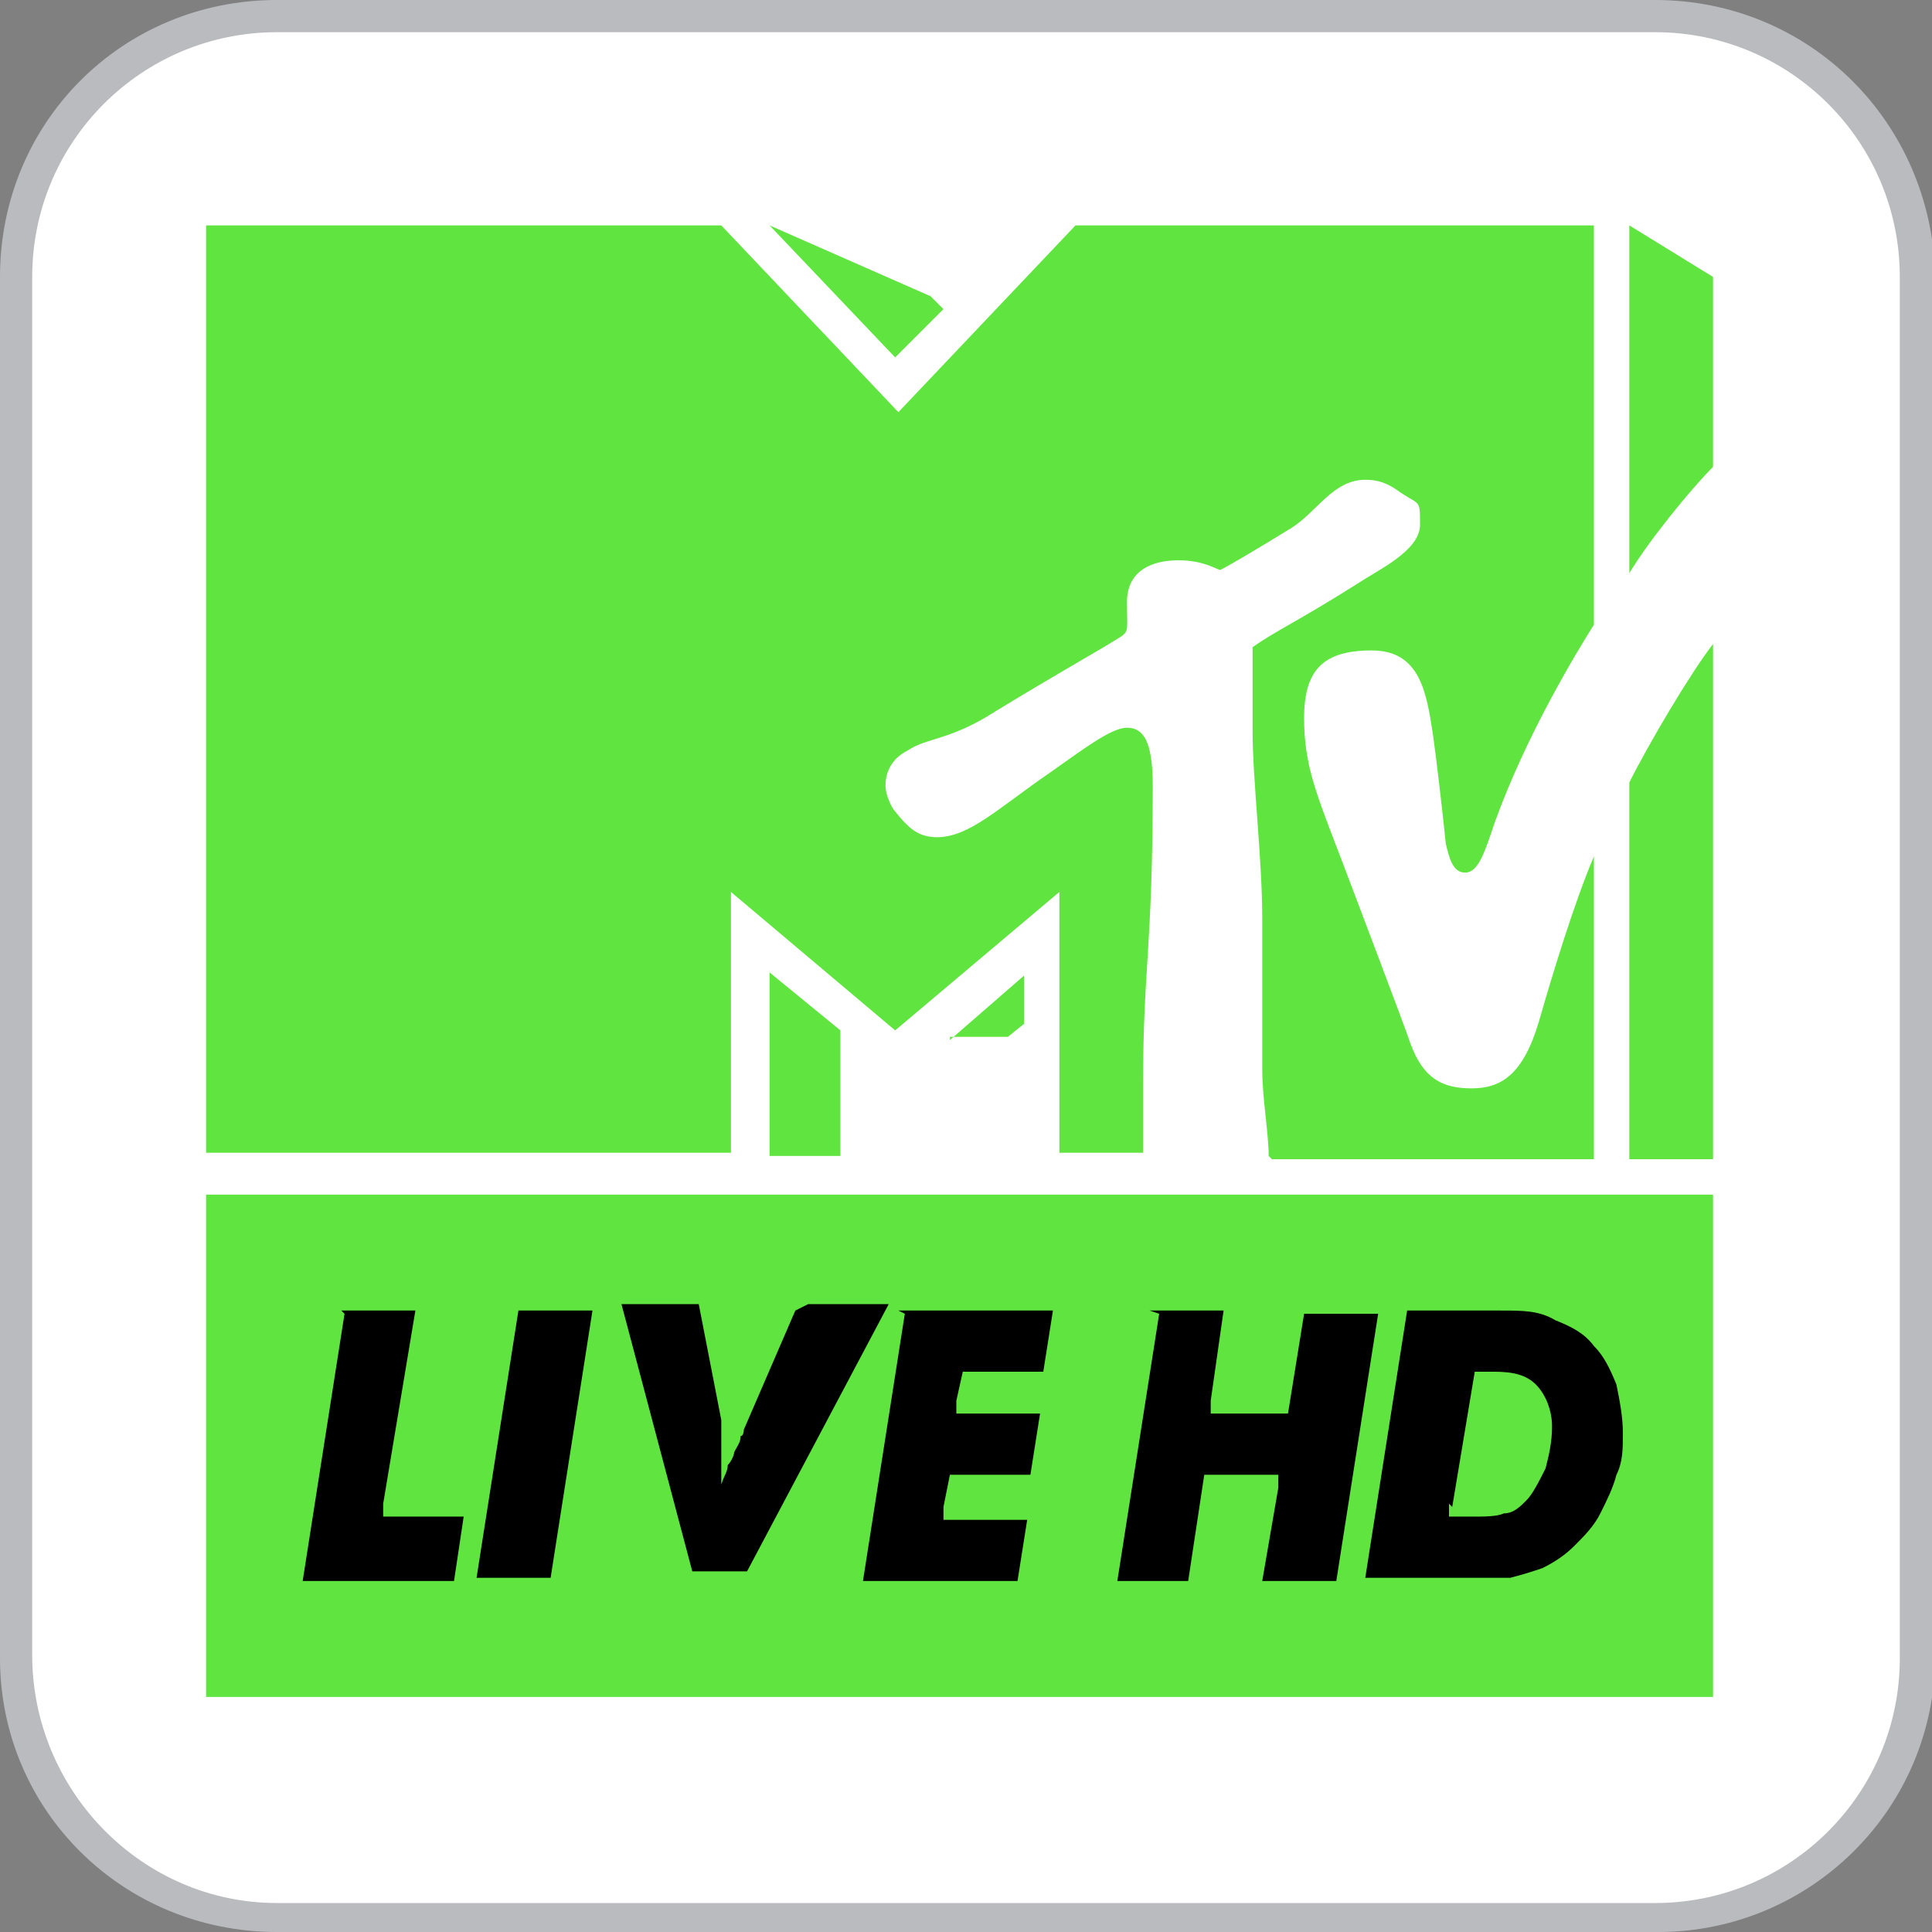
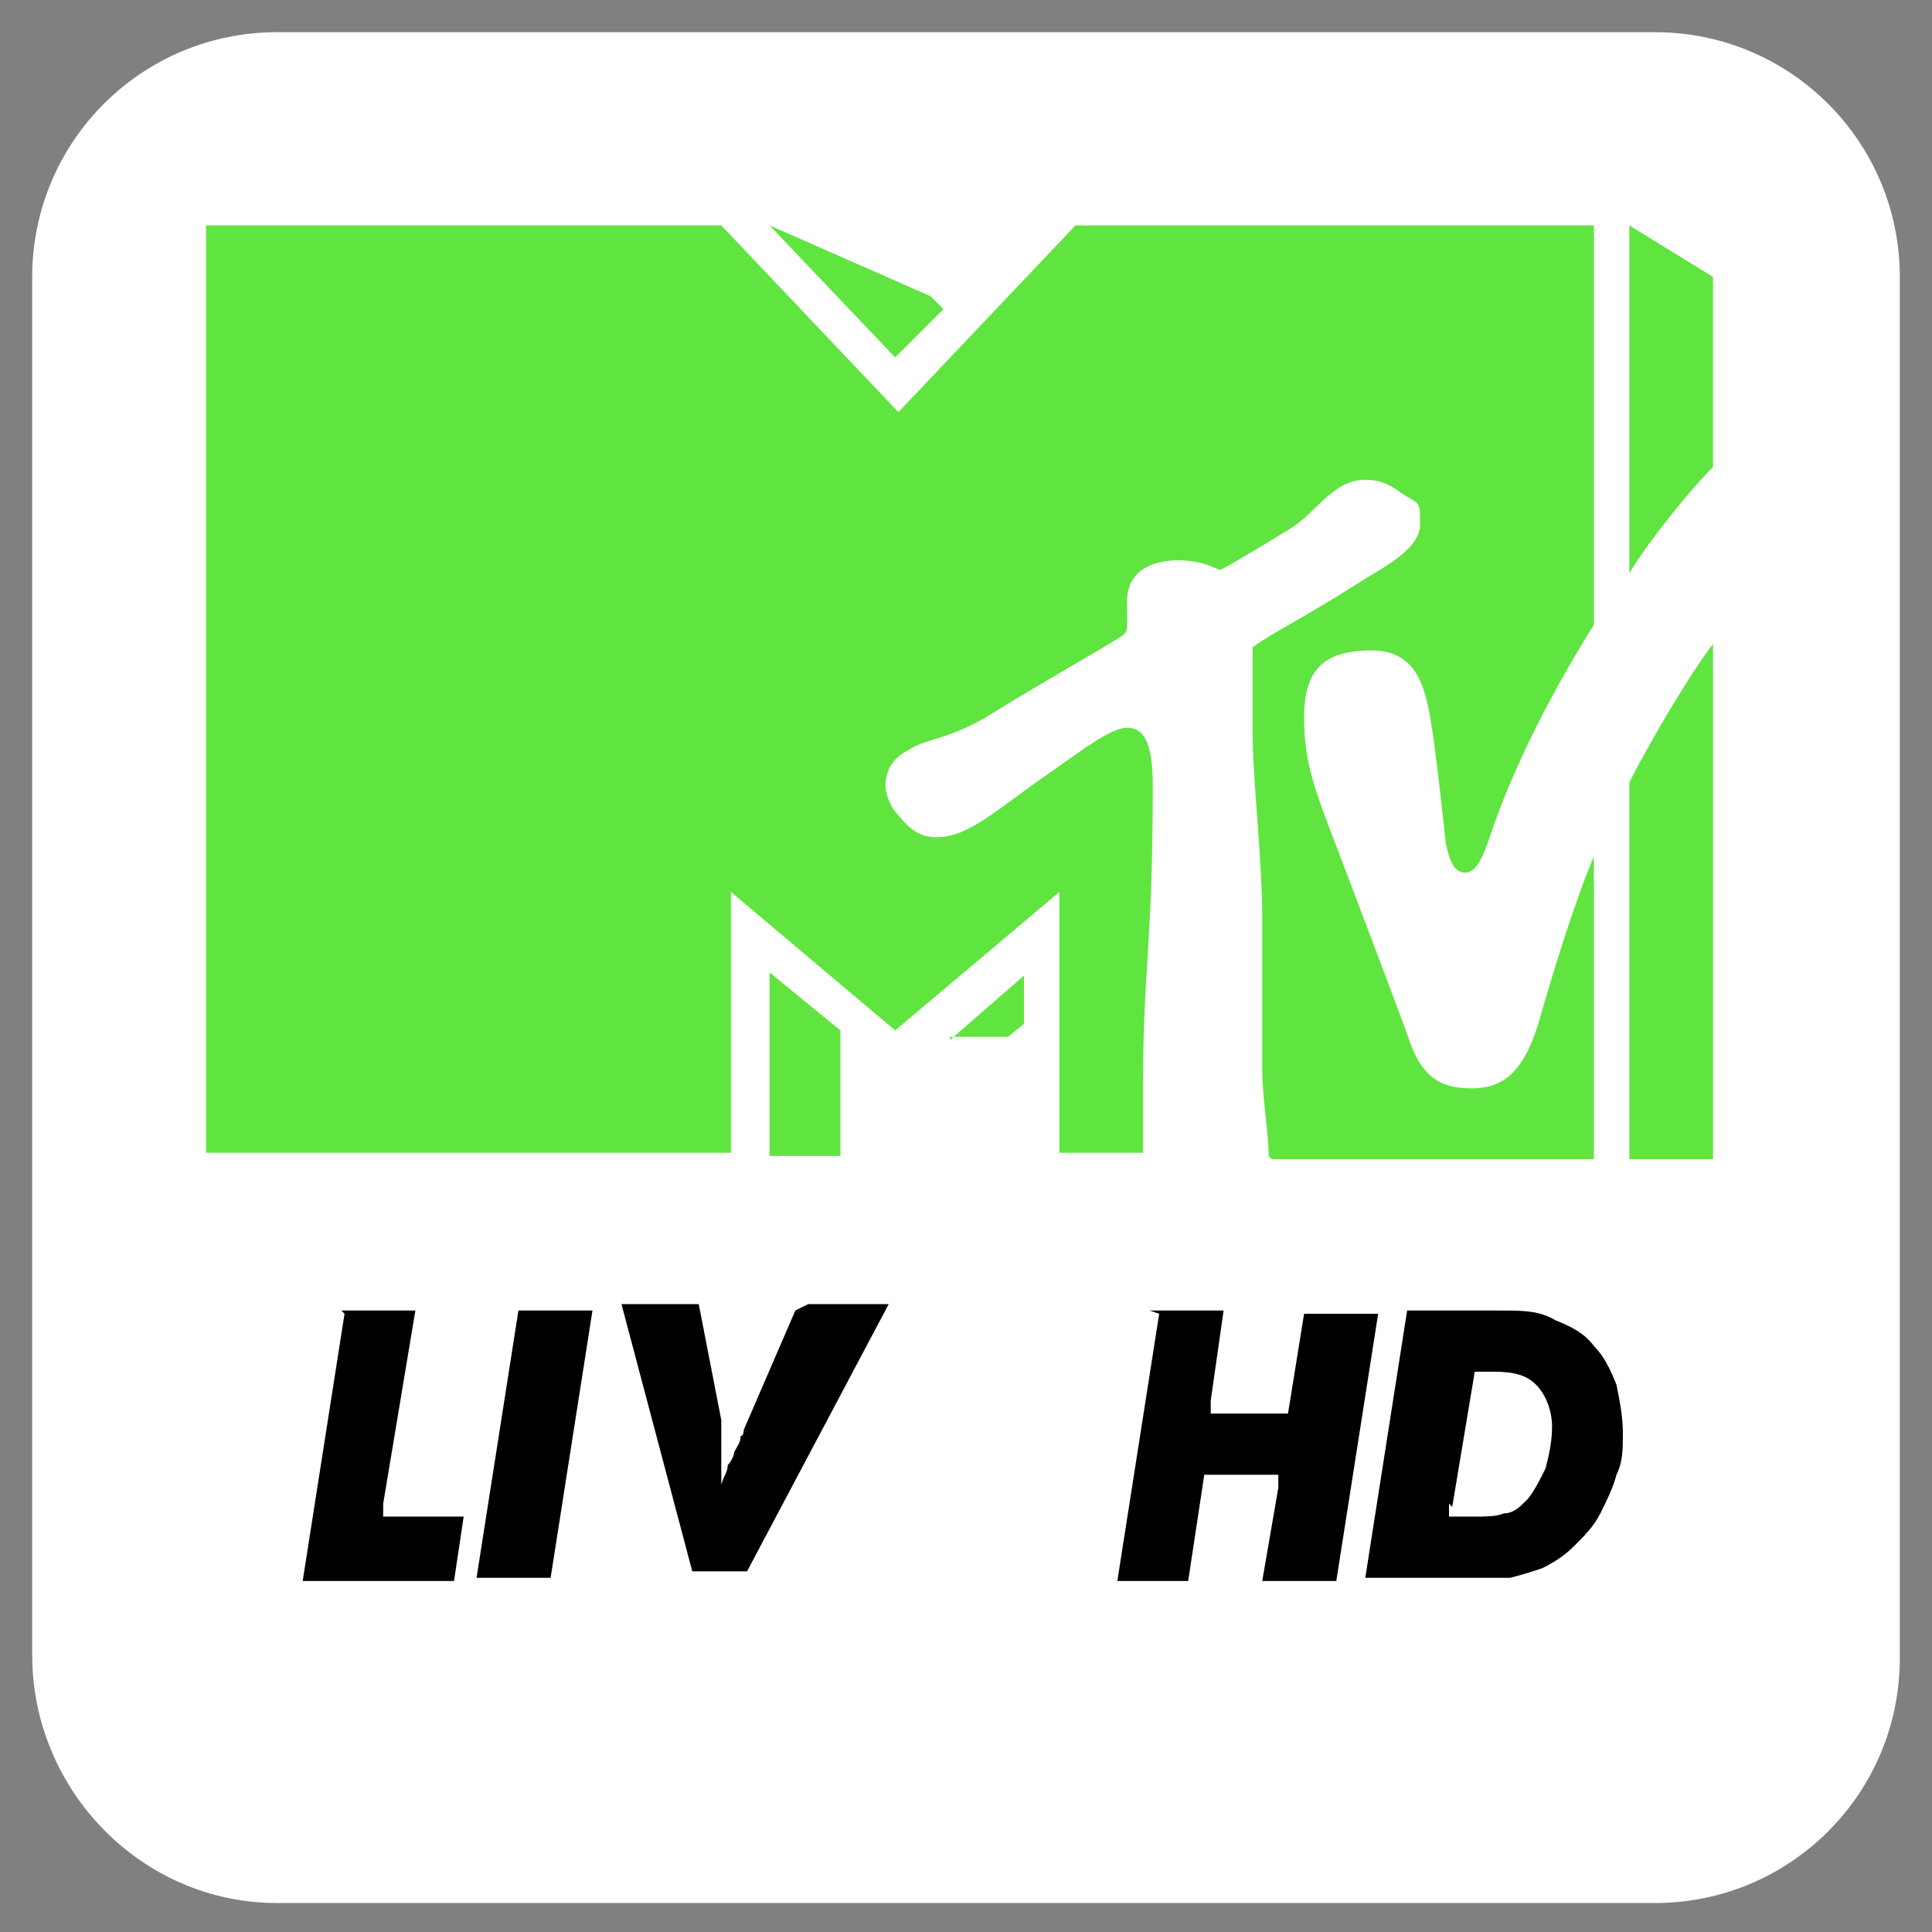
<svg xmlns="http://www.w3.org/2000/svg" width="21.2mm" height="21.2mm" version="1.1" viewBox="0 0 60 60">
  <rect x="0" y="0" width="60" height="60" fill="#808080" stroke="none" />
  <defs>
    <style>
      .cls-1 {
        fill: #babbbe;
      }

      .cls-2 {
        fill: #fff;
      }

      .cls-3 {
        fill: #60e440;
      }
    </style>
  </defs>
  <g>
    <g id="Layer_1">
-       <path class="cls-1" d="M51.4,0H8.6C3.8,0,0,3.8,0,8.6v42.9c0,4.7,3.8,8.5,8.6,8.5h42.9c4.7,0,8.6-3.8,8.6-8.6V8.6C60,3.8,56.2,0,51.4,0Z" />
      <path class="cls-2" d="M51.4,1c4.2,0,7.6,3.4,7.6,7.6v42.9c0,4.2-3.4,7.6-7.6,7.6H8.6c-4.2,0-7.6-3.5-7.6-7.7V8.6C1,4.4,4.4,1,8.6,1h42.8" />
      <path class="cls-3" d="M39.4,35.9c0-.7-.2-1.8-.2-2.7s0-2.9,0-4.7-.3-4.3-.3-5.8,0-2.1,0-2.6c.7-.5,1.4-.8,3.3-2,.6-.4,1.9-1,1.9-1.8s0-.6-.6-1c-.4-.3-.7-.4-1.1-.4-1,0-1.5,1-2.3,1.5-1.3.8-2,1.2-2.2,1.3-.1,0-.5-.3-1.3-.3s-1.6.3-1.6,1.3.1.9-.4,1.2c-.3.2-1.9,1.1-3.7,2.2-1.4.9-2.1.8-2.7,1.2-.6.3-.7.8-.7,1.1s.2.7.3.8c.4.5.7.8,1.3.8,1,0,1.9-.9,3.5-2,1-.7,1.9-1.4,2.4-1.4s.8.4.8,1.8c0,5-.3,5.7-.3,9.2s0,1.8,0,2.2h-2.6v-8.1l-5.1,4.3-5.1-4.3v8.1H6.4V7h16l5.5,5.8,5.5-5.8h16.1v12.4c-.5.8-2.1,3.4-3.1,6.2-.3.9-.5,1.5-.9,1.5s-.5-.5-.6-.9c-.1-1-.3-2.7-.4-3.4-.2-1.3-.4-2.6-1.9-2.6s-2.1.6-2.1,2.1.4,2.4,1.2,4.5c.3.8,1.9,5,2.1,5.6.4,1.1,1,1.4,1.9,1.4s1.6-.4,2.1-2.1c.4-1.4,1.1-3.7,1.7-5.1v9.4h-10,0ZM53.2,19.9v16.1h-2.6v-11.7c.6-1.2,1.9-3.4,2.6-4.3M50.6,17.7V7l2.6,1.6v5.9c-.7.7-2,2.3-2.6,3.3M29.3,9.6l-1.5,1.5-3.9-4.1,5,2.2.4.4h0ZM29.5,32.2h1.8l.5-.4v-1.5l-2.3,2ZM23.9,35.9h2.2v-3.9l-2.2-1.8v5.7Z" />
-       <path class="cls-3" d="M53.2,52.7H6.4v-15.6h46.8v15.6Z" />
      <g>
        <path d="M10.6,40.7h2.3l-1,6c0,0,0,.2,0,.2,0,0,0,.1,0,.2,0,0,.2,0,.2,0h2.3l-.3,2h-4.7l1.3-8.3Z" />
        <path d="M16.1,40.7h2.3l-1.3,8.3h-2.3l1.3-8.3Z" />
-         <path d="M27.9,40.7h4.8l-.3,1.9h-2.5l-.2.9v.2s0,.1,0,.2c0,0,.2,0,.2,0h2.4l-.3,1.9h-2.5l-.2,1v.2s0,.1,0,.2c0,0,.2,0,.2,0h2.4l-.3,1.9h-4.8l1.3-8.3Z" />
        <path d="M35.7,40.7h2.3l-.4,2.8c0,0,0,.2,0,.2v.2s.1,0,.1,0h2.3l.5-3.1h2.3l-1.3,8.3h-2.3l.5-2.9c0,0,0-.2,0-.2v-.2s0,0-.1,0h-2.2l-.5,3.3h-2.2l1.3-8.3Z" />
        <path d="M45,46.7v.2s0,.1,0,.2c0,0,.1,0,.2,0h.5c.4,0,.8,0,1-.1.3,0,.5-.2.7-.4.2-.2.4-.6.6-1,.1-.4.2-.8.2-1.3s-.2-1-.5-1.3c-.3-.3-.7-.4-1.3-.4h-.6l-.7,4.2ZM43.7,40.7h2.9c.7,0,1.2,0,1.7.3.5.2.9.4,1.2.8.3.3.5.7.7,1.2.1.5.2,1,.2,1.5s0,.9-.2,1.3c-.1.4-.3.8-.5,1.2-.2.4-.5.7-.8,1s-.6.5-1,.7c-.3.1-.6.2-1,.3-.3,0-.7,0-1.1,0h-3.4l1.3-8.3Z" />
        <path d="M24.7,40.7l-1.6,3.7c0,0,0,.2-.1.2,0,0,0,0,0,0,0,.2-.1.3-.2.5,0,.1-.1.3-.2.4,0,.2-.1.3-.2.6h0s0,0,0,0h0s0,0,0,0c0-.2,0-.4,0-.6,0-.2,0-.3,0-.5,0-.2,0-.3,0-.5,0,0,0-.1,0-.2,0,0,0-.1,0-.2l-.7-3.6h-2.4l2.2,8.3h1.7l4.4-8.3h-2.5Z" />
      </g>
    </g>
  </g>
</svg>